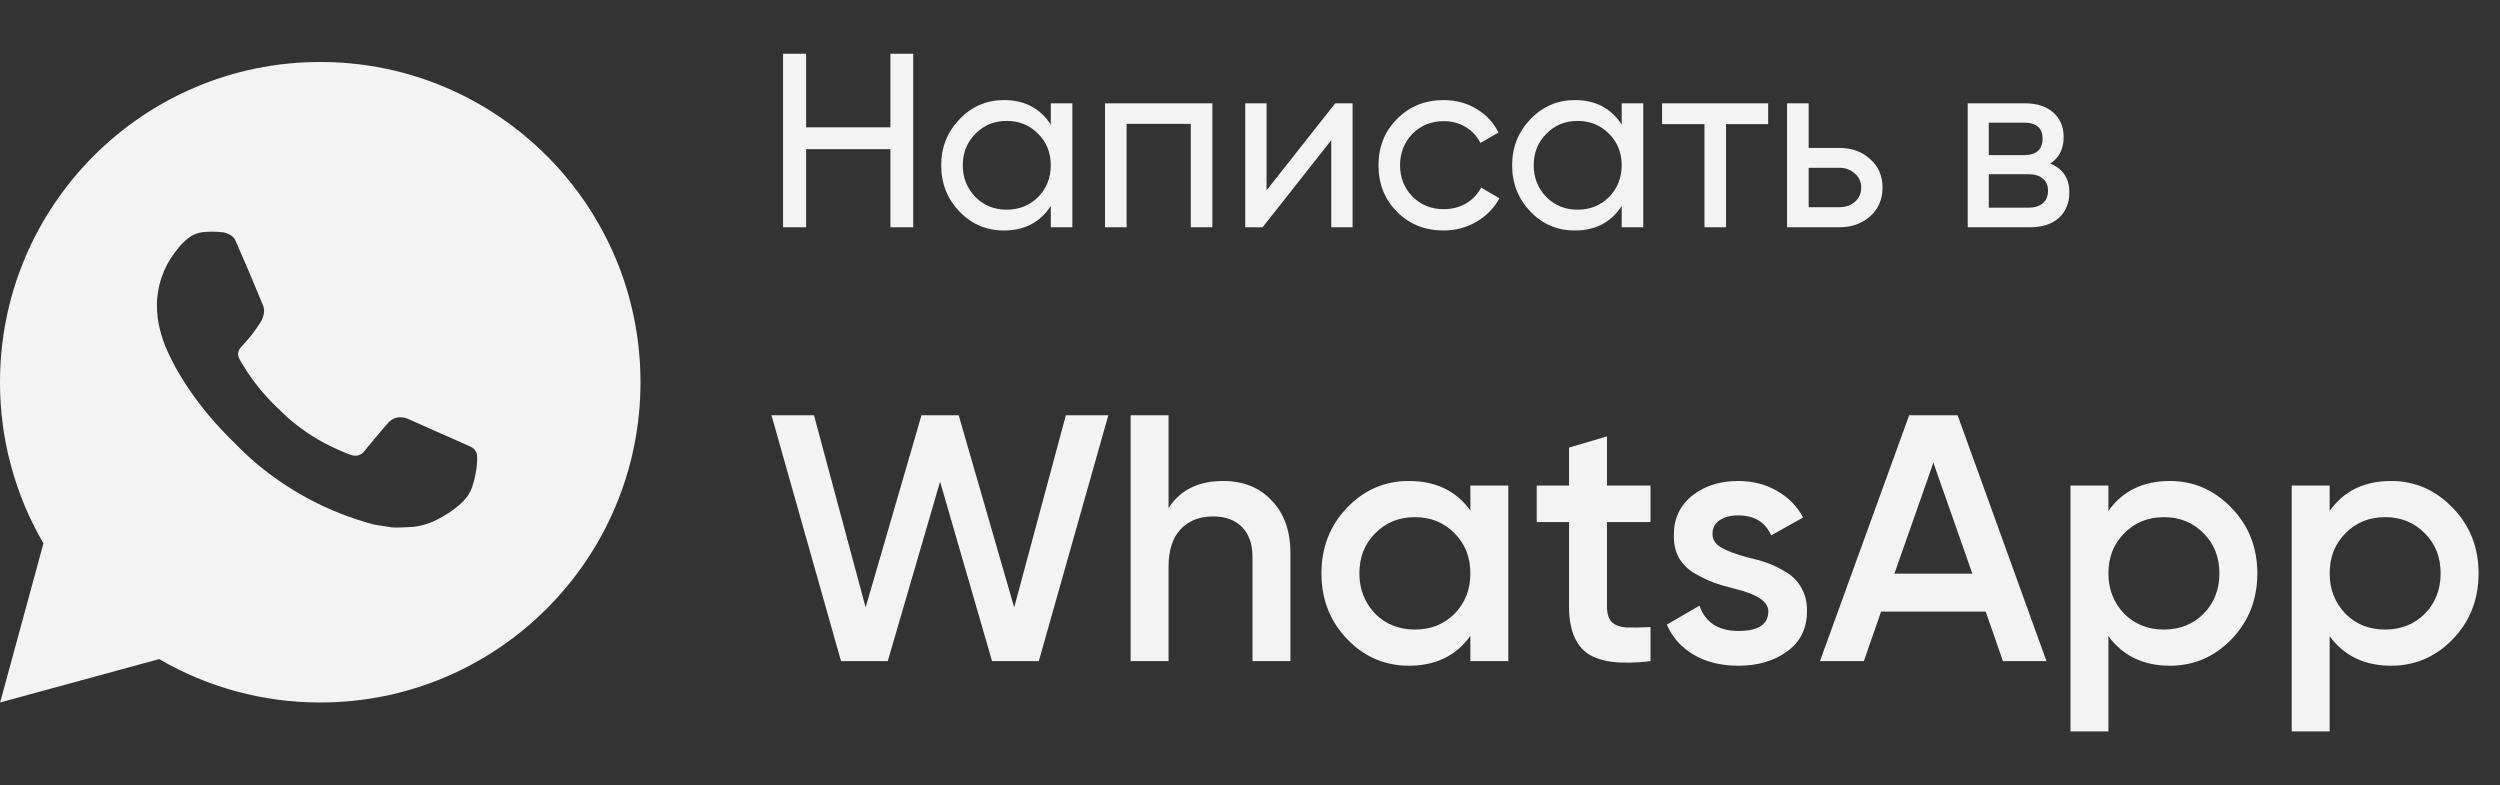
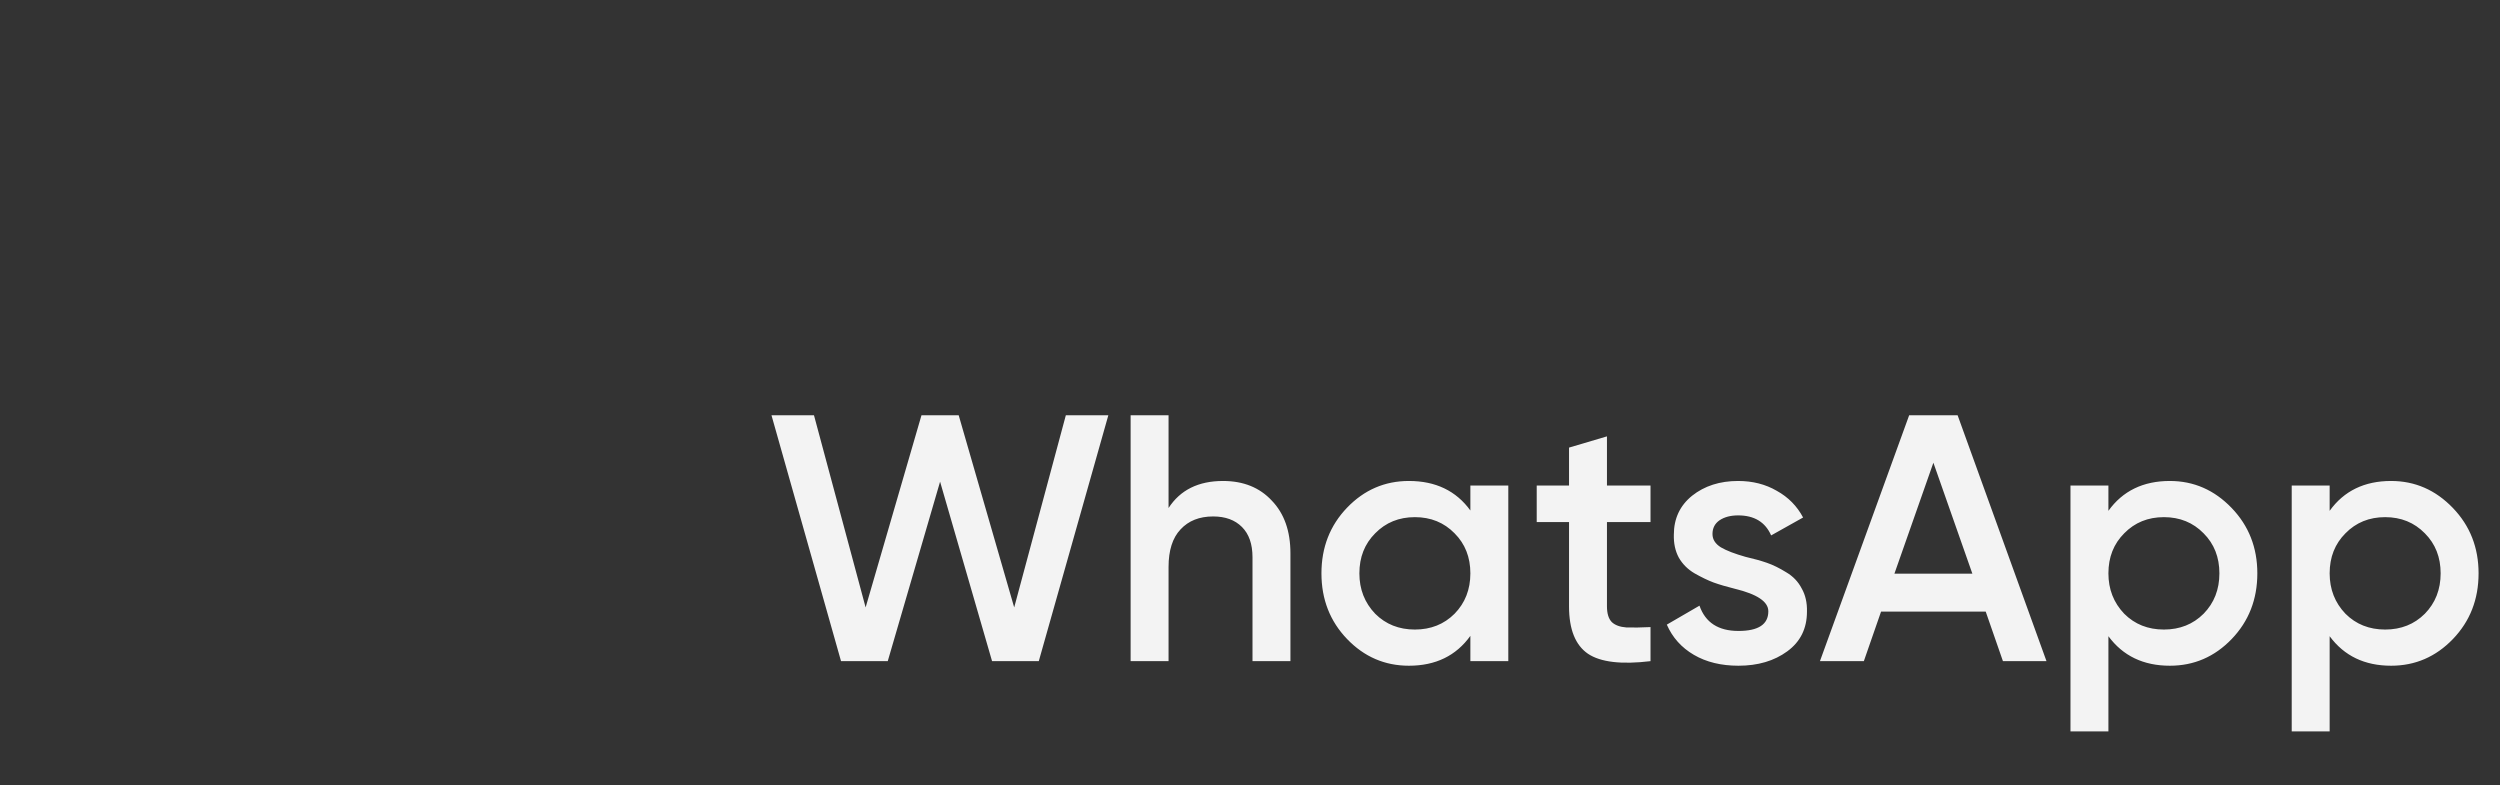
<svg xmlns="http://www.w3.org/2000/svg" width="121" height="38" viewBox="0 0 121 38" fill="none">
  <rect x="0" y="0" width="121" height="38" fill="#333333" stroke="none" />
-   <path d="M0.006 34L2.102 26.3C0.721 23.932 -0.004 21.24 2.08199e-05 18.5C2.08199e-05 9.939 6.939 3 15.5 3C24.061 3 31 9.939 31 18.5C31 27.061 24.061 34 15.5 34C12.761 34.004 10.07 33.279 7.704 31.9L0.006 34ZM9.906 11.227C9.706 11.24 9.51 11.293 9.331 11.382C9.163 11.478 9.009 11.597 8.875 11.736C8.689 11.911 8.584 12.063 8.471 12.21C7.898 12.956 7.59 13.871 7.595 14.811C7.598 15.57 7.797 16.31 8.107 17.001C8.74 18.399 9.784 19.88 11.162 21.251C11.493 21.581 11.817 21.913 12.166 22.221C13.876 23.727 15.914 24.813 18.118 25.393L19 25.528C19.287 25.543 19.573 25.521 19.862 25.508C20.313 25.484 20.754 25.362 21.153 25.149C21.356 25.045 21.554 24.931 21.747 24.808C21.747 24.808 21.813 24.765 21.94 24.669C22.149 24.514 22.278 24.404 22.452 24.223C22.58 24.089 22.692 23.933 22.777 23.755C22.898 23.502 23.019 23.02 23.069 22.618C23.106 22.311 23.095 22.144 23.09 22.04C23.084 21.874 22.946 21.702 22.796 21.629L21.894 21.225C21.894 21.225 20.545 20.637 19.722 20.262C19.635 20.224 19.542 20.203 19.448 20.199C19.342 20.188 19.235 20.2 19.134 20.234C19.032 20.268 18.94 20.323 18.862 20.396V20.392C18.854 20.392 18.75 20.481 17.63 21.839C17.565 21.925 17.477 21.991 17.375 22.026C17.274 22.062 17.164 22.067 17.059 22.04C16.958 22.013 16.859 21.979 16.763 21.938C16.571 21.857 16.504 21.826 16.373 21.769L16.365 21.766C15.478 21.379 14.657 20.856 13.931 20.216C13.736 20.045 13.555 19.859 13.369 19.68C12.759 19.096 12.227 18.435 11.788 17.714L11.696 17.567C11.631 17.468 11.578 17.361 11.538 17.249C11.479 17.021 11.633 16.838 11.633 16.838C11.633 16.838 12.009 16.426 12.185 16.203C12.33 16.017 12.466 15.824 12.592 15.625C12.775 15.33 12.832 15.028 12.736 14.794C12.302 13.734 11.853 12.678 11.391 11.63C11.3 11.423 11.028 11.274 10.782 11.244C10.698 11.235 10.614 11.226 10.531 11.22C10.323 11.209 10.114 11.211 9.906 11.226V11.227Z" fill="#F3F3F3" />
-   <path d="M43.096 6.164V2.6H44.2V11H43.096V7.22H39.016V11H37.9V2.6H39.016V6.164H43.096ZM50.858 6.032V5H51.902V11H50.858V9.968C50.346 10.76 49.59 11.156 48.59 11.156C47.742 11.156 47.026 10.852 46.442 10.244C45.85 9.628 45.554 8.88 45.554 8C45.554 7.128 45.85 6.384 46.442 5.768C47.034 5.152 47.75 4.844 48.59 4.844C49.59 4.844 50.346 5.24 50.858 6.032ZM48.722 10.148C49.33 10.148 49.838 9.944 50.246 9.536C50.654 9.112 50.858 8.6 50.858 8C50.858 7.392 50.654 6.884 50.246 6.476C49.838 6.06 49.33 5.852 48.722 5.852C48.122 5.852 47.618 6.06 47.21 6.476C46.802 6.884 46.598 7.392 46.598 8C46.598 8.6 46.802 9.112 47.21 9.536C47.618 9.944 48.122 10.148 48.722 10.148ZM53.483 5H58.679V11H57.635V5.996H54.527V11H53.483V5ZM61.301 9.212L64.625 5H65.465V11H64.433V6.788L61.109 11H60.269V5H61.301V9.212ZM69.874 11.156C68.97 11.156 68.218 10.856 67.618 10.256C67.018 9.648 66.718 8.896 66.718 8C66.718 7.104 67.018 6.356 67.618 5.756C68.218 5.148 68.97 4.844 69.874 4.844C70.466 4.844 70.998 4.988 71.47 5.276C71.942 5.556 72.294 5.936 72.526 6.416L71.65 6.92C71.498 6.6 71.262 6.344 70.942 6.152C70.63 5.96 70.274 5.864 69.874 5.864C69.274 5.864 68.77 6.068 68.362 6.476C67.962 6.892 67.762 7.4 67.762 8C67.762 8.592 67.962 9.096 68.362 9.512C68.77 9.92 69.274 10.124 69.874 10.124C70.274 10.124 70.634 10.032 70.954 9.848C71.274 9.656 71.518 9.4 71.686 9.08L72.574 9.596C72.31 10.076 71.938 10.456 71.458 10.736C70.978 11.016 70.45 11.156 69.874 11.156ZM78.49 6.032V5H79.534V11H78.49V9.968C77.978 10.76 77.222 11.156 76.222 11.156C75.374 11.156 74.659 10.852 74.075 10.244C73.483 9.628 73.186 8.88 73.186 8C73.186 7.128 73.483 6.384 74.075 5.768C74.666 5.152 75.382 4.844 76.222 4.844C77.222 4.844 77.978 5.24 78.49 6.032ZM76.355 10.148C76.963 10.148 77.471 9.944 77.879 9.536C78.287 9.112 78.49 8.6 78.49 8C78.49 7.392 78.287 6.884 77.879 6.476C77.471 6.06 76.963 5.852 76.355 5.852C75.754 5.852 75.251 6.06 74.843 6.476C74.434 6.884 74.231 7.392 74.231 8C74.231 8.6 74.434 9.112 74.843 9.536C75.251 9.944 75.754 10.148 76.355 10.148ZM80.444 5H85.58V6.008H83.54V11H82.496V6.008H80.444V5ZM87.539 7.16H89.027C89.627 7.16 90.123 7.34 90.515 7.7C90.915 8.052 91.115 8.512 91.115 9.08C91.115 9.648 90.915 10.112 90.515 10.472C90.115 10.824 89.619 11 89.027 11H86.495V5H87.539V7.16ZM87.539 10.028H89.027C89.331 10.028 89.583 9.94 89.783 9.764C89.983 9.588 90.083 9.36 90.083 9.08C90.083 8.8 89.979 8.572 89.771 8.396C89.571 8.212 89.323 8.12 89.027 8.12H87.539V10.028ZM99.233 7.916C99.849 8.172 100.157 8.636 100.157 9.308C100.157 9.82 99.989 10.232 99.653 10.544C99.317 10.848 98.845 11 98.237 11H95.237V5H97.997C98.589 5 99.049 5.148 99.377 5.444C99.713 5.74 99.881 6.136 99.881 6.632C99.881 7.208 99.665 7.636 99.233 7.916ZM97.949 5.936H96.257V7.508H97.949C98.557 7.508 98.861 7.24 98.861 6.704C98.861 6.192 98.557 5.936 97.949 5.936ZM96.257 10.052H98.177C98.481 10.052 98.713 9.98 98.873 9.836C99.041 9.692 99.125 9.488 99.125 9.224C99.125 8.976 99.041 8.784 98.873 8.648C98.713 8.504 98.481 8.432 98.177 8.432H96.257V10.052Z" fill="#F3F3F3" />
  <path d="M42.967 32H40.706L37.34 20.1H39.397L41.896 29.399L44.599 20.1H46.401L49.087 29.399L51.586 20.1H53.643L50.277 32H48.016L45.5 23.313L42.967 32ZM59.193 23.279C60.179 23.279 60.967 23.596 61.556 24.231C62.157 24.854 62.457 25.704 62.457 26.781V32H60.621V26.968C60.621 26.333 60.451 25.846 60.111 25.506C59.771 25.166 59.307 24.996 58.717 24.996C58.049 24.996 57.522 25.206 57.136 25.625C56.751 26.033 56.558 26.639 56.558 27.444V32H54.722V20.1H56.558V24.588C57.125 23.715 58.003 23.279 59.193 23.279ZM71.166 24.707V23.5H73.002V32H71.166V30.776C70.475 31.739 69.483 32.221 68.191 32.221C67.024 32.221 66.027 31.79 65.199 30.929C64.372 30.068 63.958 29.008 63.958 27.75C63.958 26.492 64.372 25.432 65.199 24.571C66.027 23.71 67.024 23.279 68.191 23.279C69.483 23.279 70.475 23.755 71.166 24.707ZM66.559 29.705C67.069 30.215 67.71 30.47 68.48 30.47C69.251 30.47 69.891 30.215 70.401 29.705C70.911 29.184 71.166 28.532 71.166 27.75C71.166 26.968 70.911 26.322 70.401 25.812C69.891 25.291 69.251 25.03 68.48 25.03C67.71 25.03 67.069 25.291 66.559 25.812C66.049 26.322 65.794 26.968 65.794 27.75C65.794 28.521 66.049 29.172 66.559 29.705ZM79.885 23.5V25.268H77.777V29.348C77.777 29.699 77.857 29.954 78.015 30.113C78.174 30.26 78.406 30.345 78.712 30.368C79.03 30.379 79.421 30.374 79.885 30.351V32C78.48 32.17 77.471 32.051 76.859 31.643C76.247 31.224 75.941 30.459 75.941 29.348V25.268H74.377V23.5H75.941V21.664L77.777 21.12V23.5H79.885ZM82.884 25.846C82.884 26.107 83.02 26.322 83.292 26.492C83.564 26.651 83.961 26.804 84.482 26.951C84.879 27.042 85.224 27.138 85.519 27.24C85.814 27.342 86.125 27.495 86.454 27.699C86.783 27.892 87.032 28.152 87.202 28.481C87.383 28.798 87.468 29.172 87.457 29.603C87.457 30.419 87.14 31.059 86.505 31.524C85.87 31.989 85.083 32.221 84.142 32.221C83.303 32.221 82.584 32.045 81.983 31.694C81.382 31.343 80.946 30.855 80.674 30.232L82.255 29.314C82.538 30.13 83.167 30.538 84.142 30.538C85.105 30.538 85.587 30.221 85.587 29.586C85.587 29.121 85.049 28.759 83.972 28.498C83.564 28.396 83.218 28.294 82.935 28.192C82.663 28.09 82.357 27.943 82.017 27.75C81.688 27.557 81.433 27.302 81.252 26.985C81.082 26.668 81.003 26.299 81.014 25.88C81.014 25.098 81.309 24.469 81.898 23.993C82.499 23.517 83.241 23.279 84.125 23.279C84.828 23.279 85.451 23.438 85.995 23.755C86.55 24.061 86.975 24.492 87.27 25.047L85.723 25.914C85.44 25.268 84.907 24.945 84.125 24.945C83.762 24.945 83.462 25.024 83.224 25.183C82.997 25.342 82.884 25.563 82.884 25.846ZM99.05 32H96.942L96.109 29.603H91.043L90.21 32H88.085L92.403 20.1H94.749L99.05 32ZM93.576 22.395L91.689 27.767H95.463L93.576 22.395ZM105.022 23.279C106.178 23.279 107.175 23.715 108.014 24.588C108.841 25.449 109.255 26.503 109.255 27.75C109.255 29.008 108.841 30.068 108.014 30.929C107.186 31.79 106.189 32.221 105.022 32.221C103.741 32.221 102.749 31.745 102.047 30.793V35.4H100.211V23.5H102.047V24.724C102.738 23.761 103.73 23.279 105.022 23.279ZM102.812 29.705C103.322 30.215 103.962 30.47 104.733 30.47C105.503 30.47 106.144 30.215 106.654 29.705C107.164 29.184 107.419 28.532 107.419 27.75C107.419 26.968 107.164 26.322 106.654 25.812C106.144 25.291 105.503 25.03 104.733 25.03C103.962 25.03 103.322 25.291 102.812 25.812C102.302 26.322 102.047 26.968 102.047 27.75C102.047 28.521 102.302 29.172 102.812 29.705ZM115.73 23.279C116.886 23.279 117.883 23.715 118.722 24.588C119.549 25.449 119.963 26.503 119.963 27.75C119.963 29.008 119.549 30.068 118.722 30.929C117.894 31.79 116.897 32.221 115.73 32.221C114.449 32.221 113.457 31.745 112.755 30.793V35.4H110.919V23.5H112.755V24.724C113.446 23.761 114.438 23.279 115.73 23.279ZM113.52 29.705C114.03 30.215 114.67 30.47 115.441 30.47C116.211 30.47 116.852 30.215 117.362 29.705C117.872 29.184 118.127 28.532 118.127 27.75C118.127 26.968 117.872 26.322 117.362 25.812C116.852 25.291 116.211 25.03 115.441 25.03C114.67 25.03 114.03 25.291 113.52 25.812C113.01 26.322 112.755 26.968 112.755 27.75C112.755 28.521 113.01 29.172 113.52 29.705Z" fill="#F3F3F3" />
</svg>